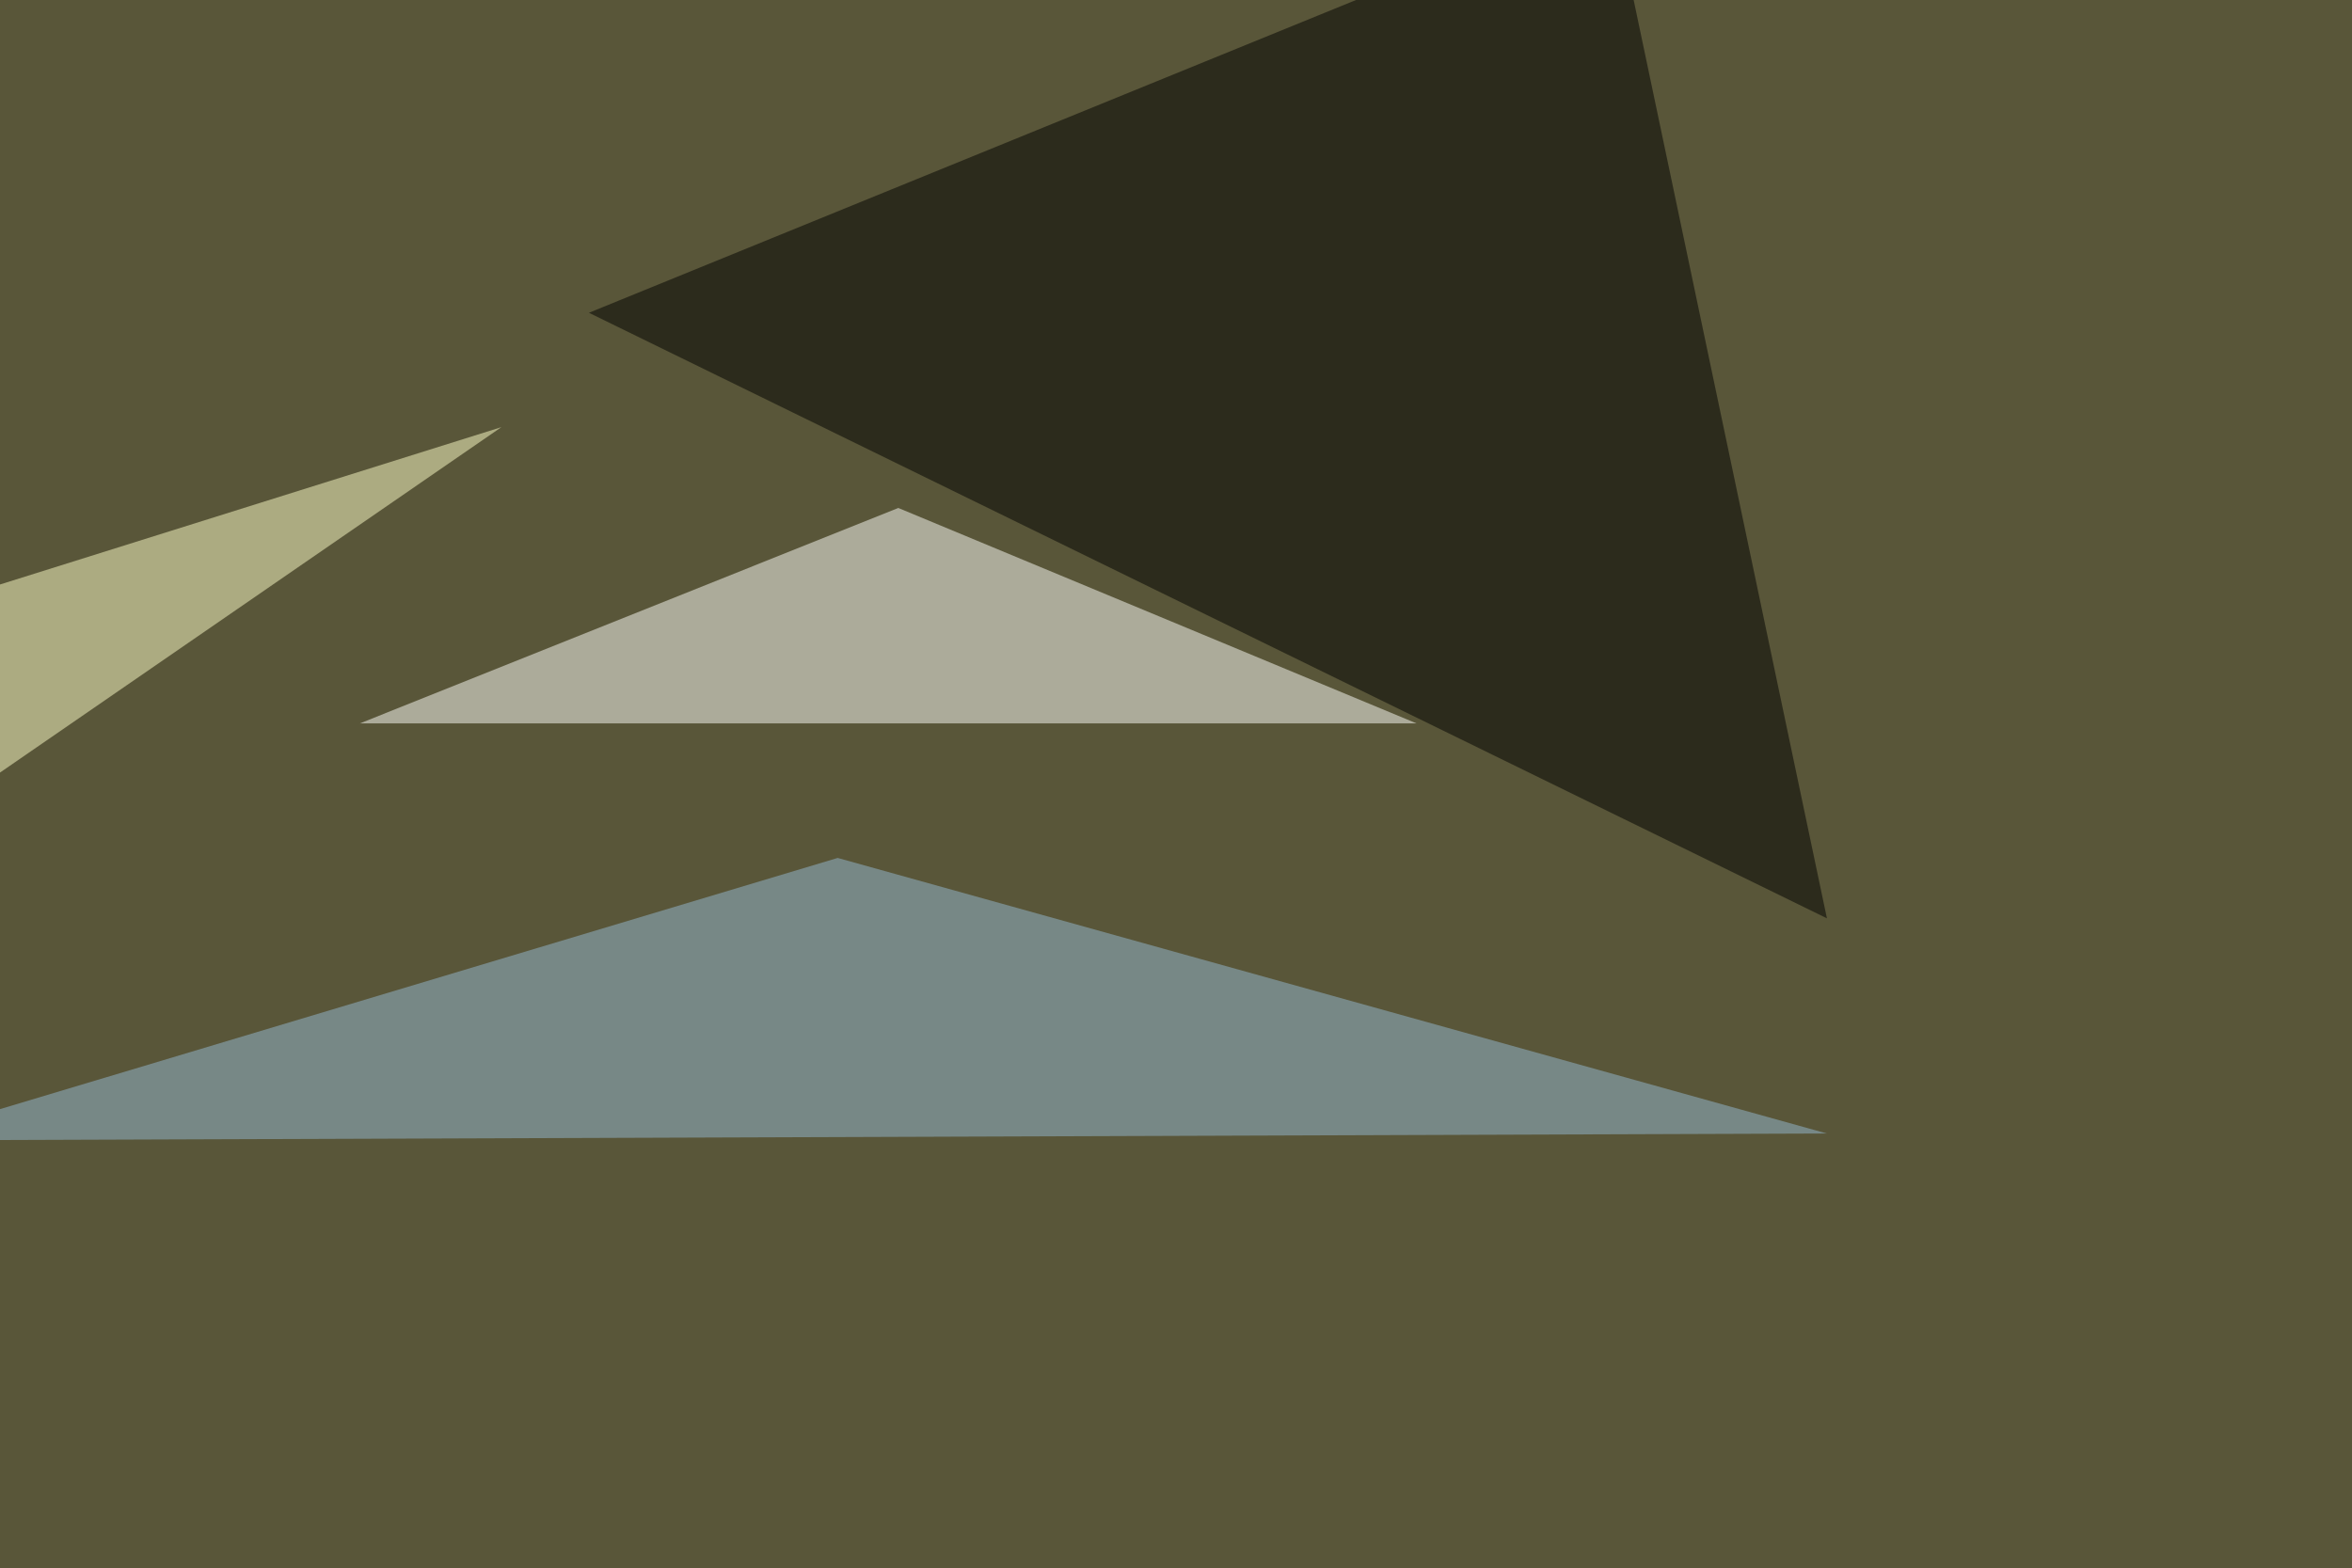
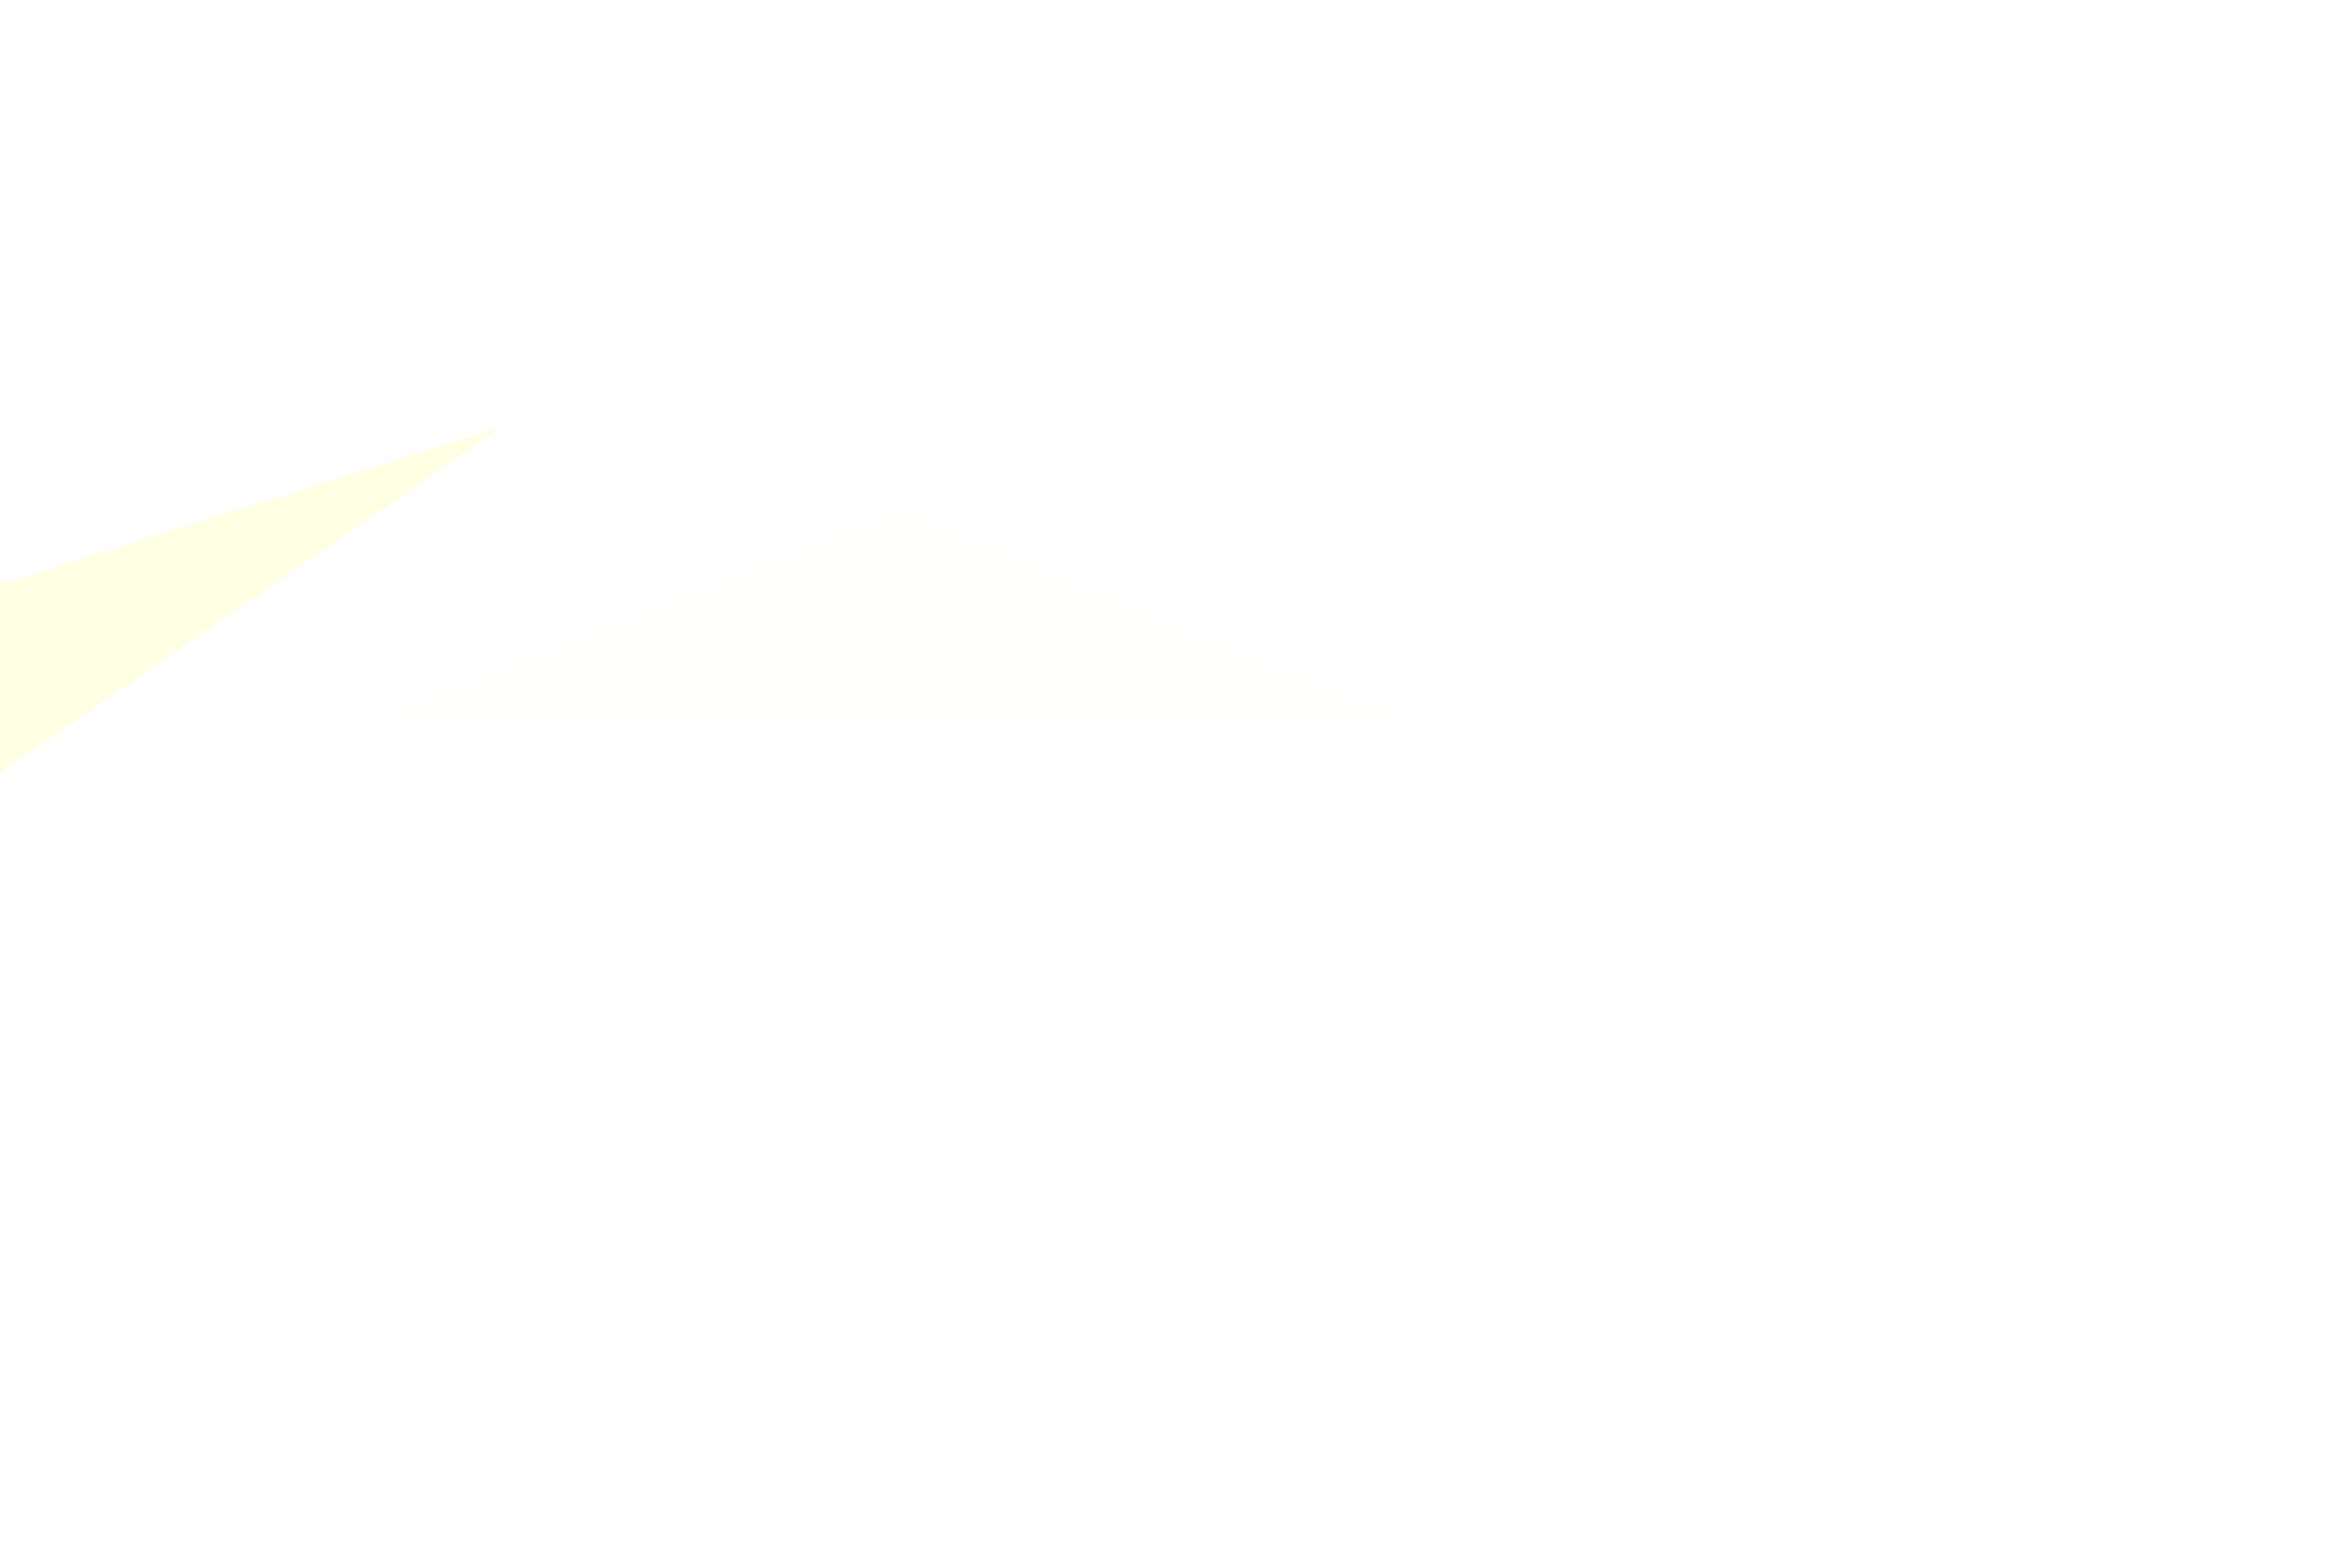
<svg xmlns="http://www.w3.org/2000/svg" width="1024" height="683">
  <filter id="a">
    <feGaussianBlur stdDeviation="55" />
  </filter>
-   <rect width="100%" height="100%" fill="#595639" />
  <g filter="url(#a)">
    <g fill-opacity=".5">
      <path fill="#fffffc" d="M616.7 315h-460l234.4-93.8z" />
-       <path fill="#010000" d="M701.7-45.4l93.7 445.3-539-263.7z" />
-       <path fill="#96bad5" d="M-45.4 496.6l840.8-3-430.7-120z" />
      <path fill="#ffffca" d="M-33.7 265.1l-11.7 102.6L218.3 186z" />
    </g>
  </g>
</svg>